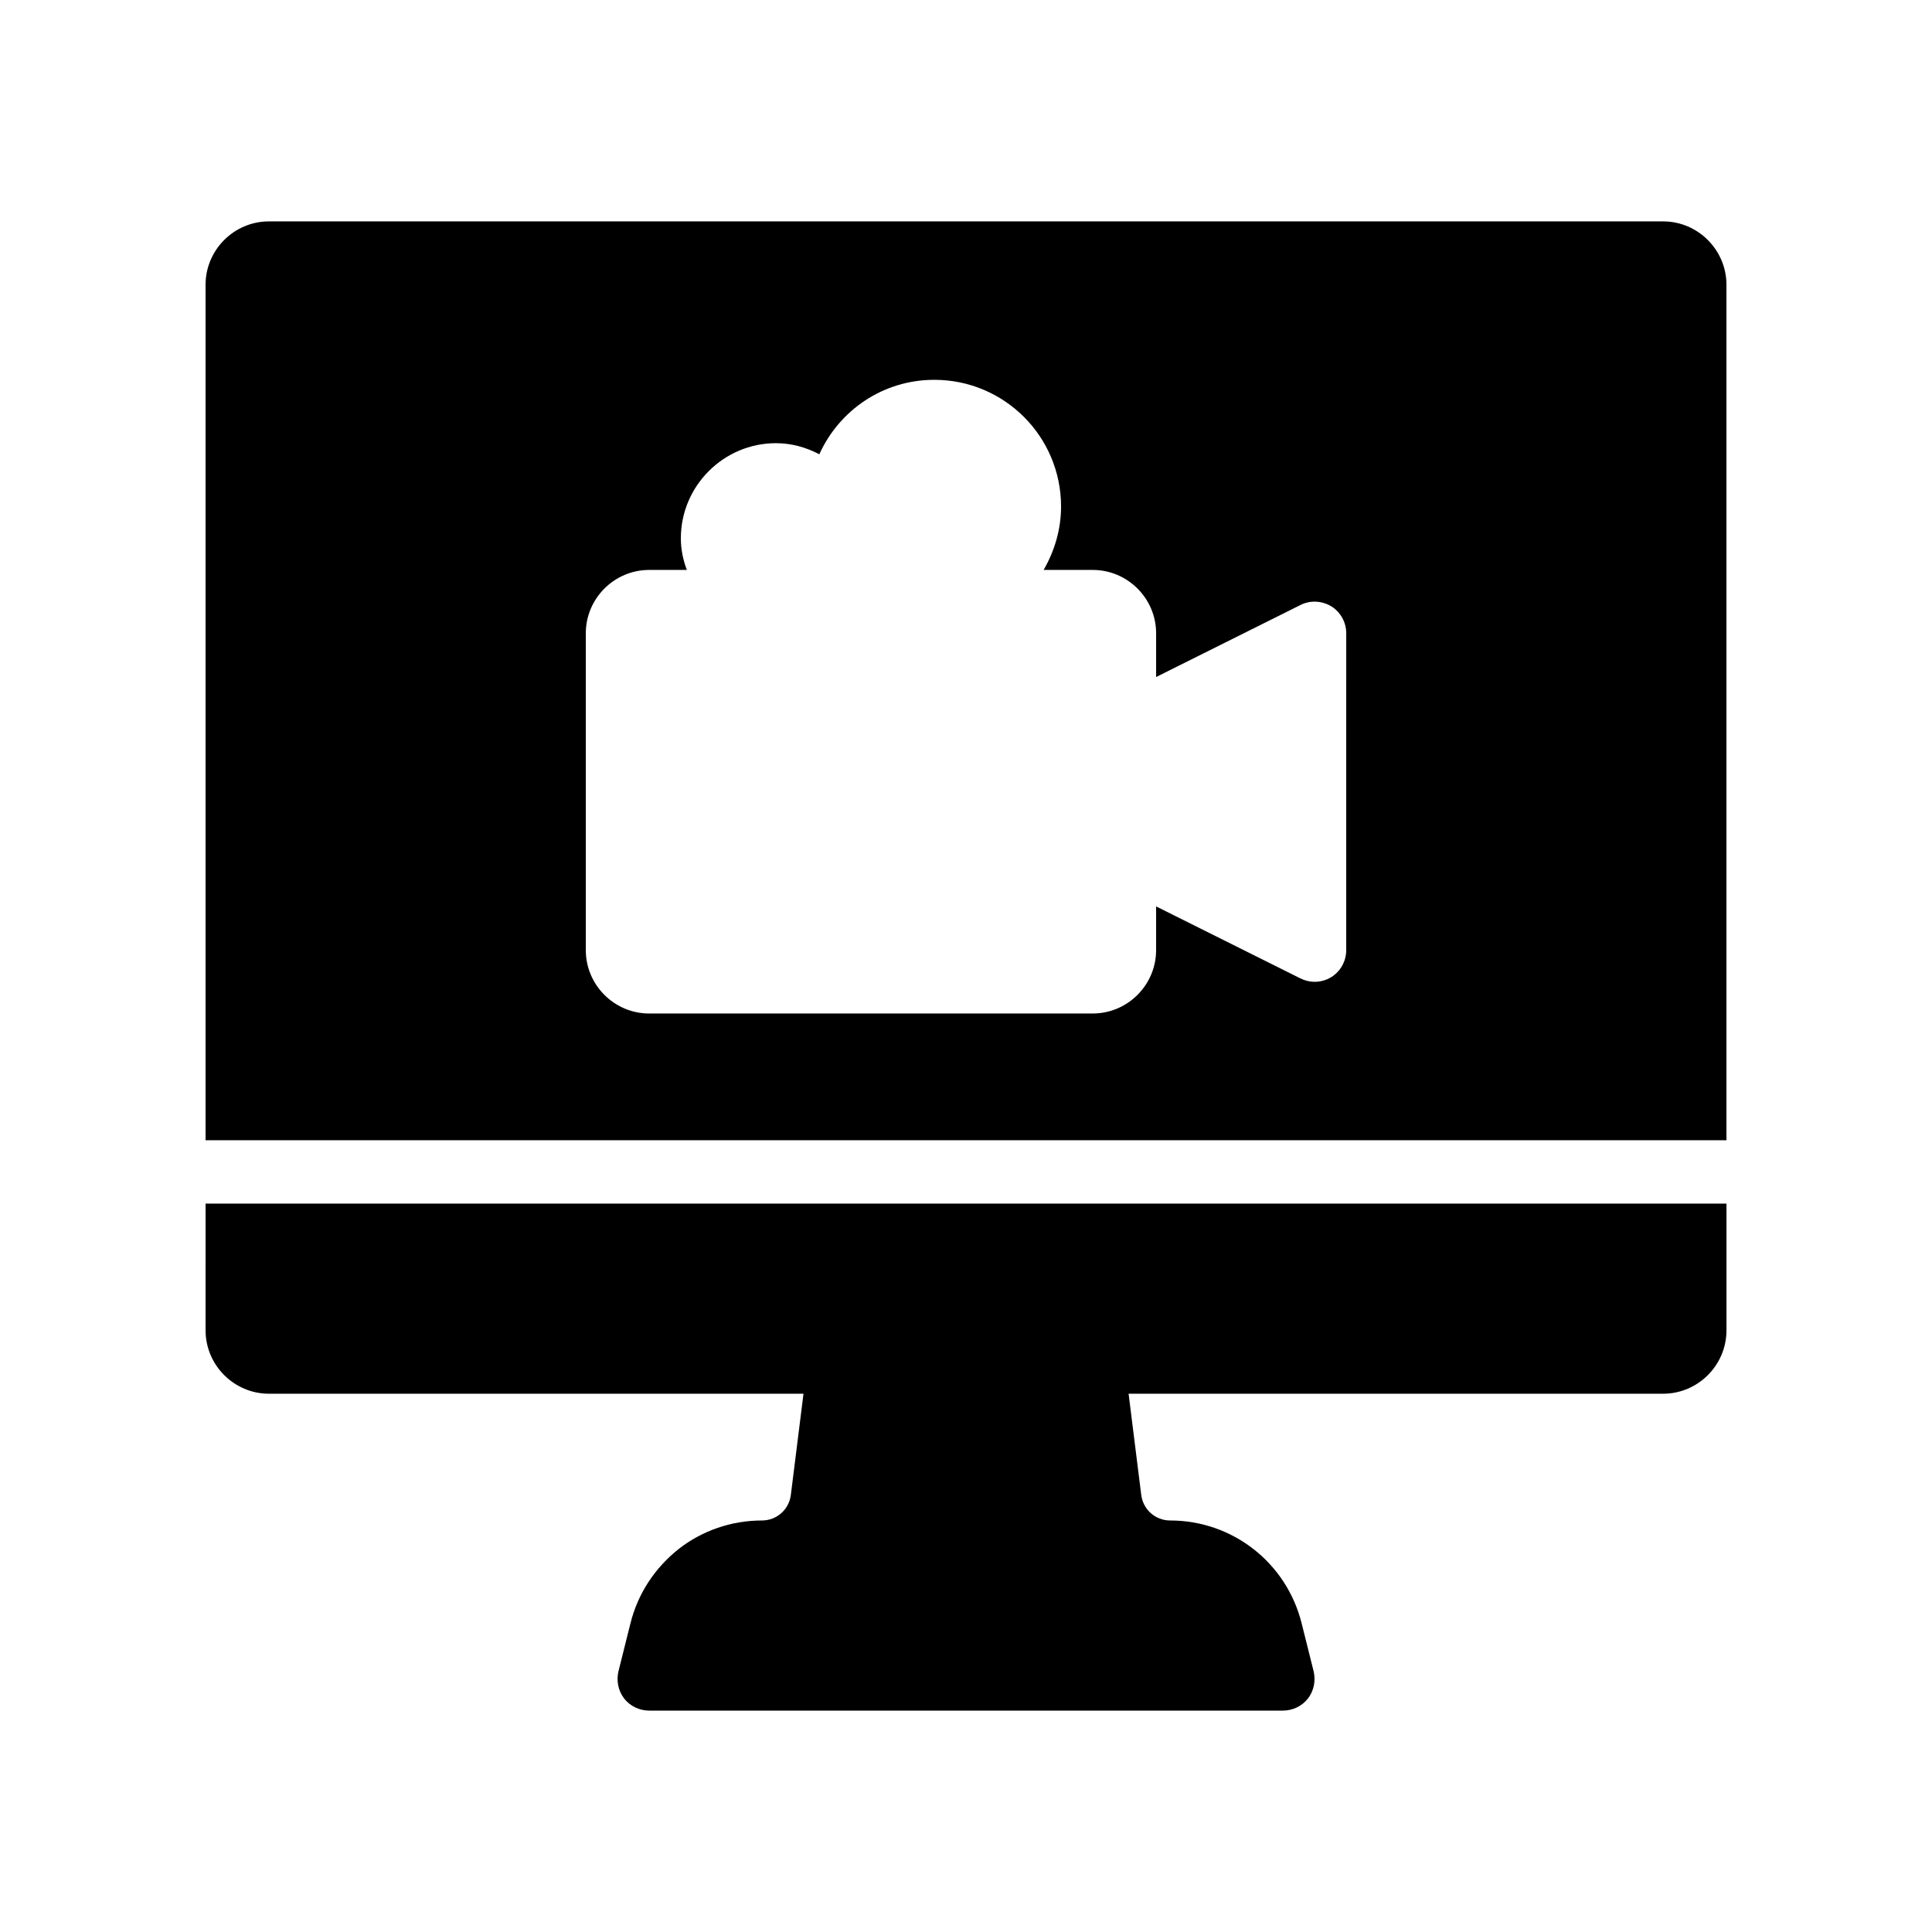
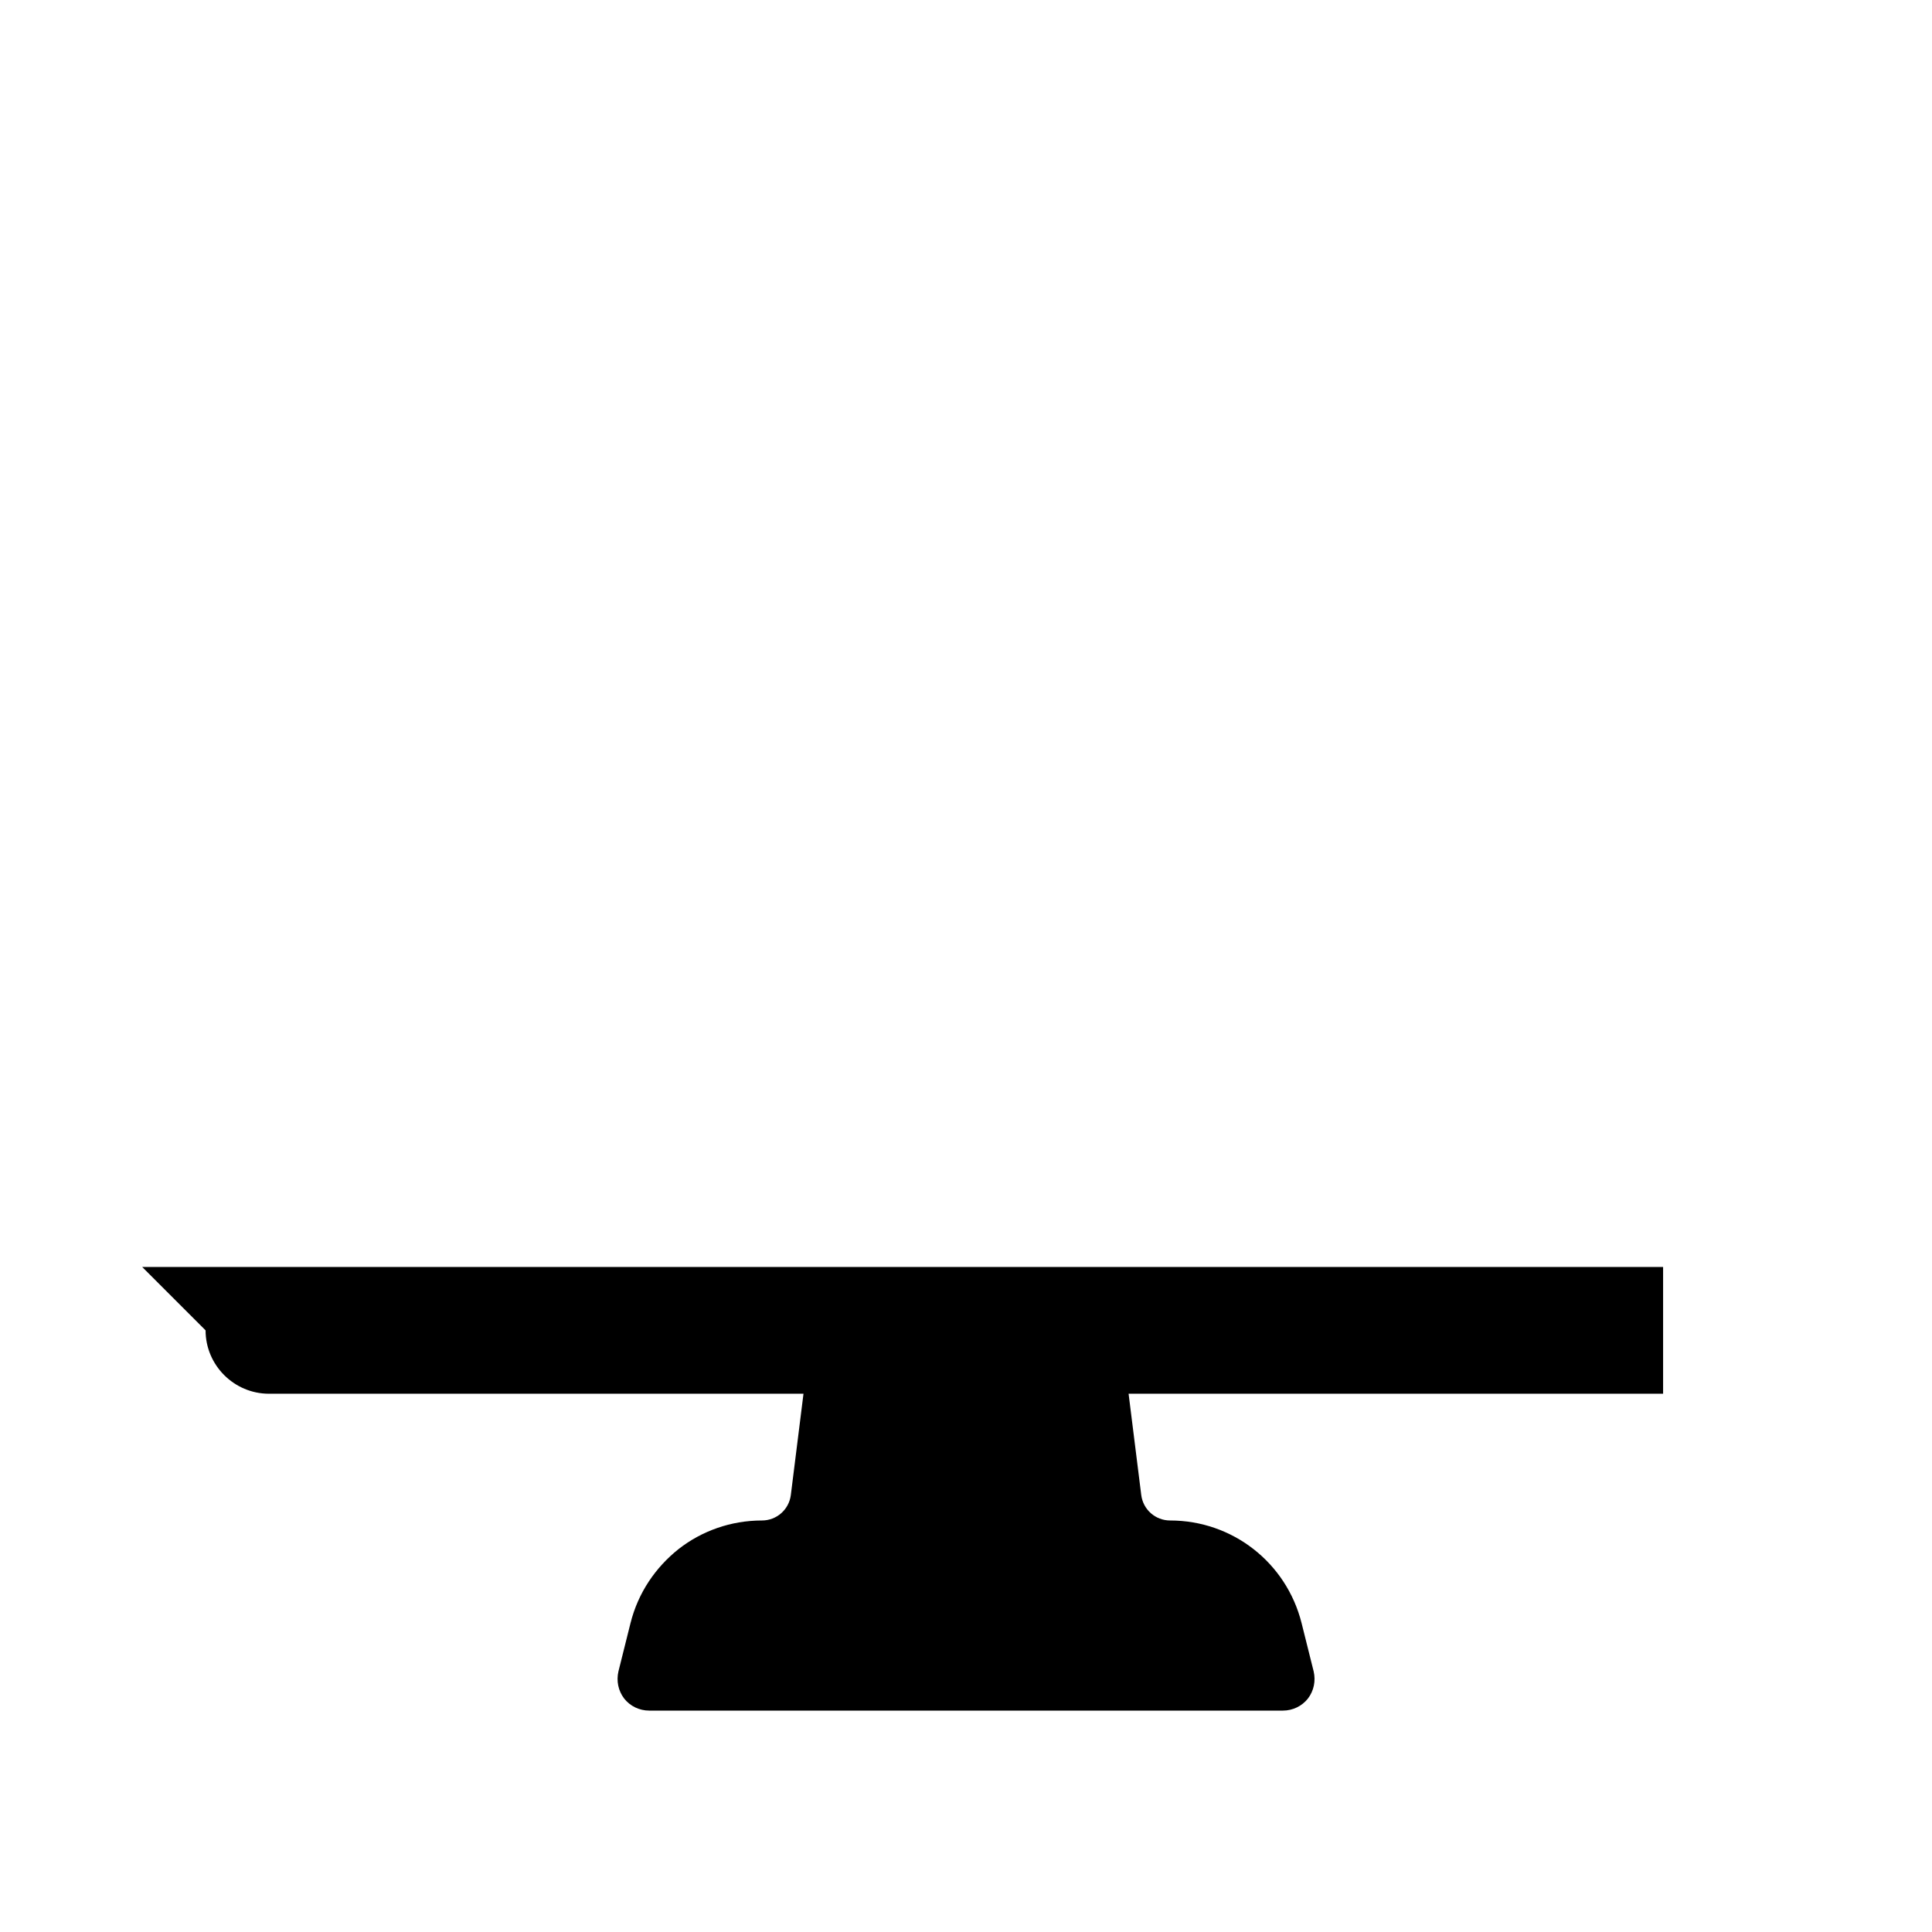
<svg xmlns="http://www.w3.org/2000/svg" fill="#000000" width="800px" height="800px" version="1.1" viewBox="144 144 512 512">
  <g>
-     <path d="m584.73 202.67h-369.46c-9.238 0-16.793 7.559-16.793 16.793v226.71h403.05v-226.71c0-9.234-7.559-16.793-16.793-16.793zm-83.969 193.13c0 2.938-1.512 5.625-3.945 7.137-1.344 0.84-2.938 1.258-4.449 1.258-1.258 0-2.602-0.336-3.777-0.922l-38.211-19.062v11.586c0 9.238-7.559 16.793-16.793 16.793l-117.55 0.004c-9.238 0-16.793-7.559-16.793-16.793v-83.969c0-9.238 7.559-16.793 16.793-16.793h9.992c-1.008-2.602-1.594-5.457-1.594-8.398 0-13.855 11.336-25.191 25.191-25.191 4.113 0 7.977 1.09 11.504 2.938 5.285-11.668 16.875-19.73 30.477-19.73 18.559 0 33.586 15.031 33.586 33.586 0 6.129-1.762 11.84-4.617 16.793l13.016 0.004c9.238 0 16.793 7.559 16.793 16.793v11.586l38.207-19.062c2.602-1.344 5.711-1.176 8.23 0.336 2.434 1.512 3.945 4.199 3.945 7.137z" />
-     <path d="m198.48 496.56c0 9.238 7.559 16.793 16.793 16.793h141.66l-3.359 26.871c-0.504 3.863-3.777 6.719-7.641 6.719-8.23 0-15.953 2.769-22.082 7.559-6.129 4.871-10.746 11.586-12.762 19.648l-3.191 12.762c-0.586 2.519-0.082 5.121 1.512 7.223 1.594 2.016 4.031 3.191 6.633 3.191h167.94c2.602 0 5.039-1.176 6.633-3.191 1.594-2.098 2.098-4.703 1.512-7.223l-3.191-12.762c-4.031-16.039-18.305-27.207-34.848-27.207-3.863 0-7.137-2.856-7.641-6.719l-3.359-26.871h141.65c9.238 0 16.793-7.559 16.793-16.793v-33.586h-403.05z" />
+     <path d="m198.48 496.56c0 9.238 7.559 16.793 16.793 16.793h141.66l-3.359 26.871c-0.504 3.863-3.777 6.719-7.641 6.719-8.23 0-15.953 2.769-22.082 7.559-6.129 4.871-10.746 11.586-12.762 19.648l-3.191 12.762c-0.586 2.519-0.082 5.121 1.512 7.223 1.594 2.016 4.031 3.191 6.633 3.191h167.94c2.602 0 5.039-1.176 6.633-3.191 1.594-2.098 2.098-4.703 1.512-7.223l-3.191-12.762c-4.031-16.039-18.305-27.207-34.848-27.207-3.863 0-7.137-2.856-7.641-6.719l-3.359-26.871h141.65v-33.586h-403.05z" />
  </g>
</svg>